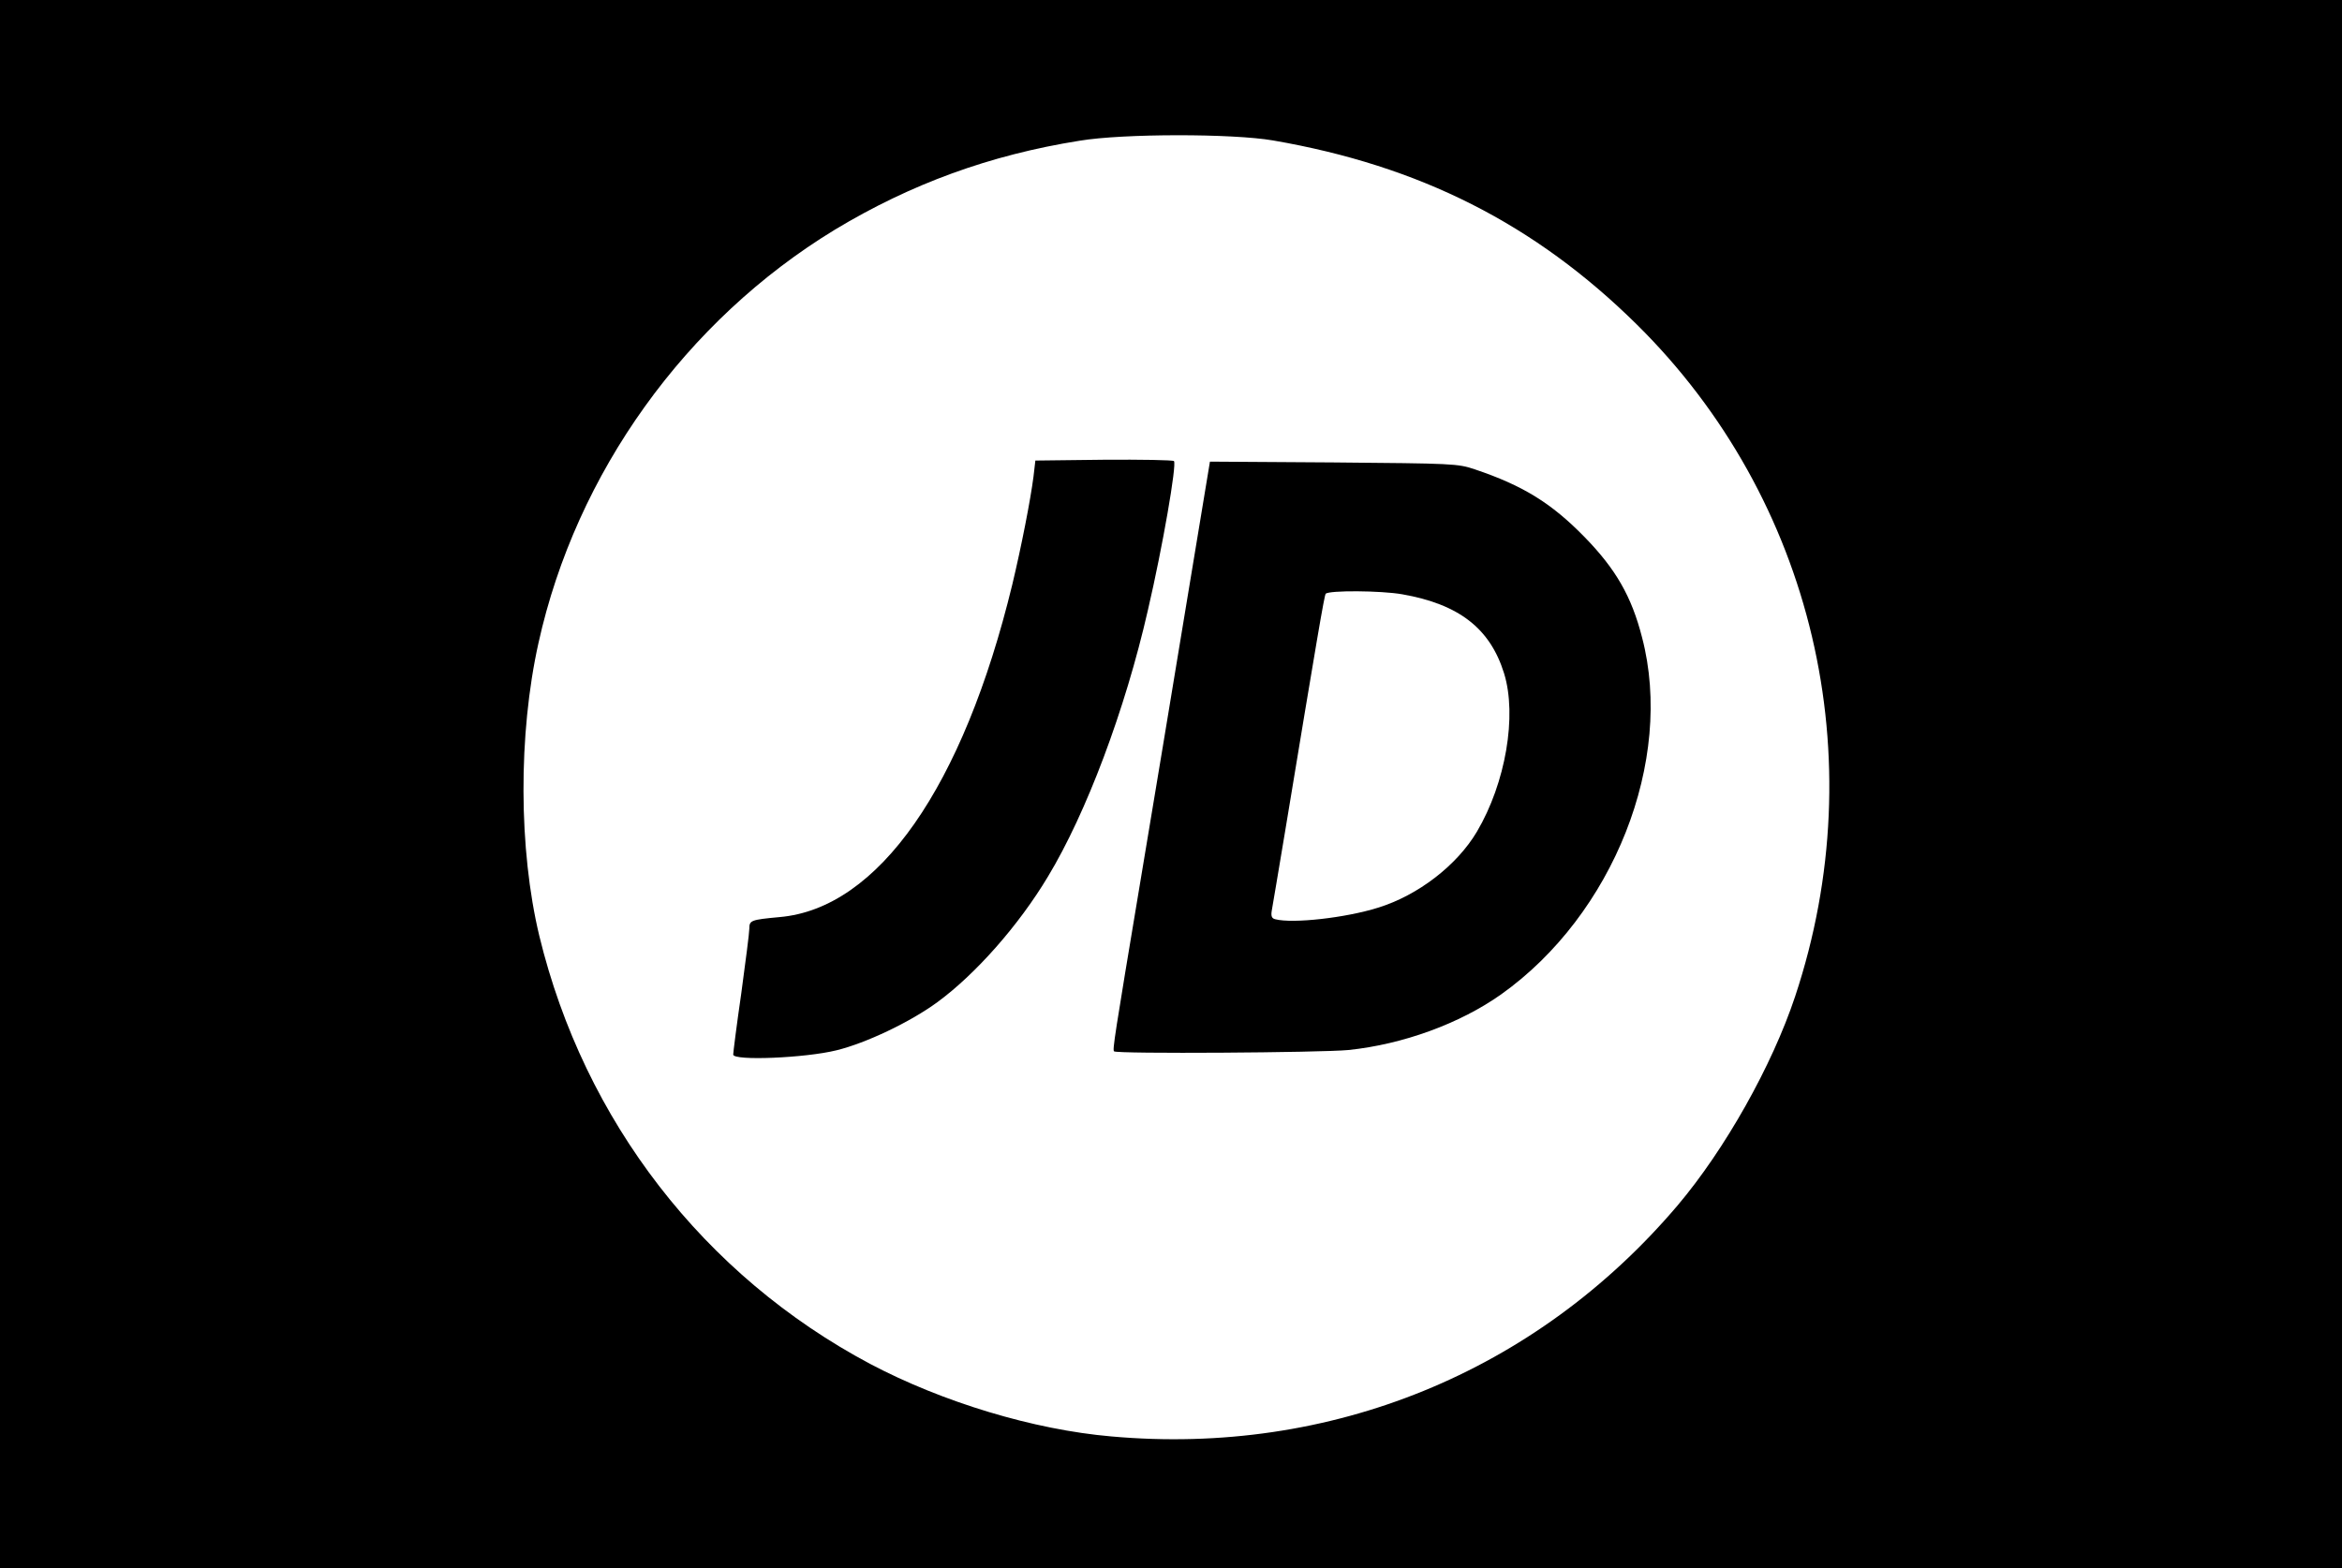
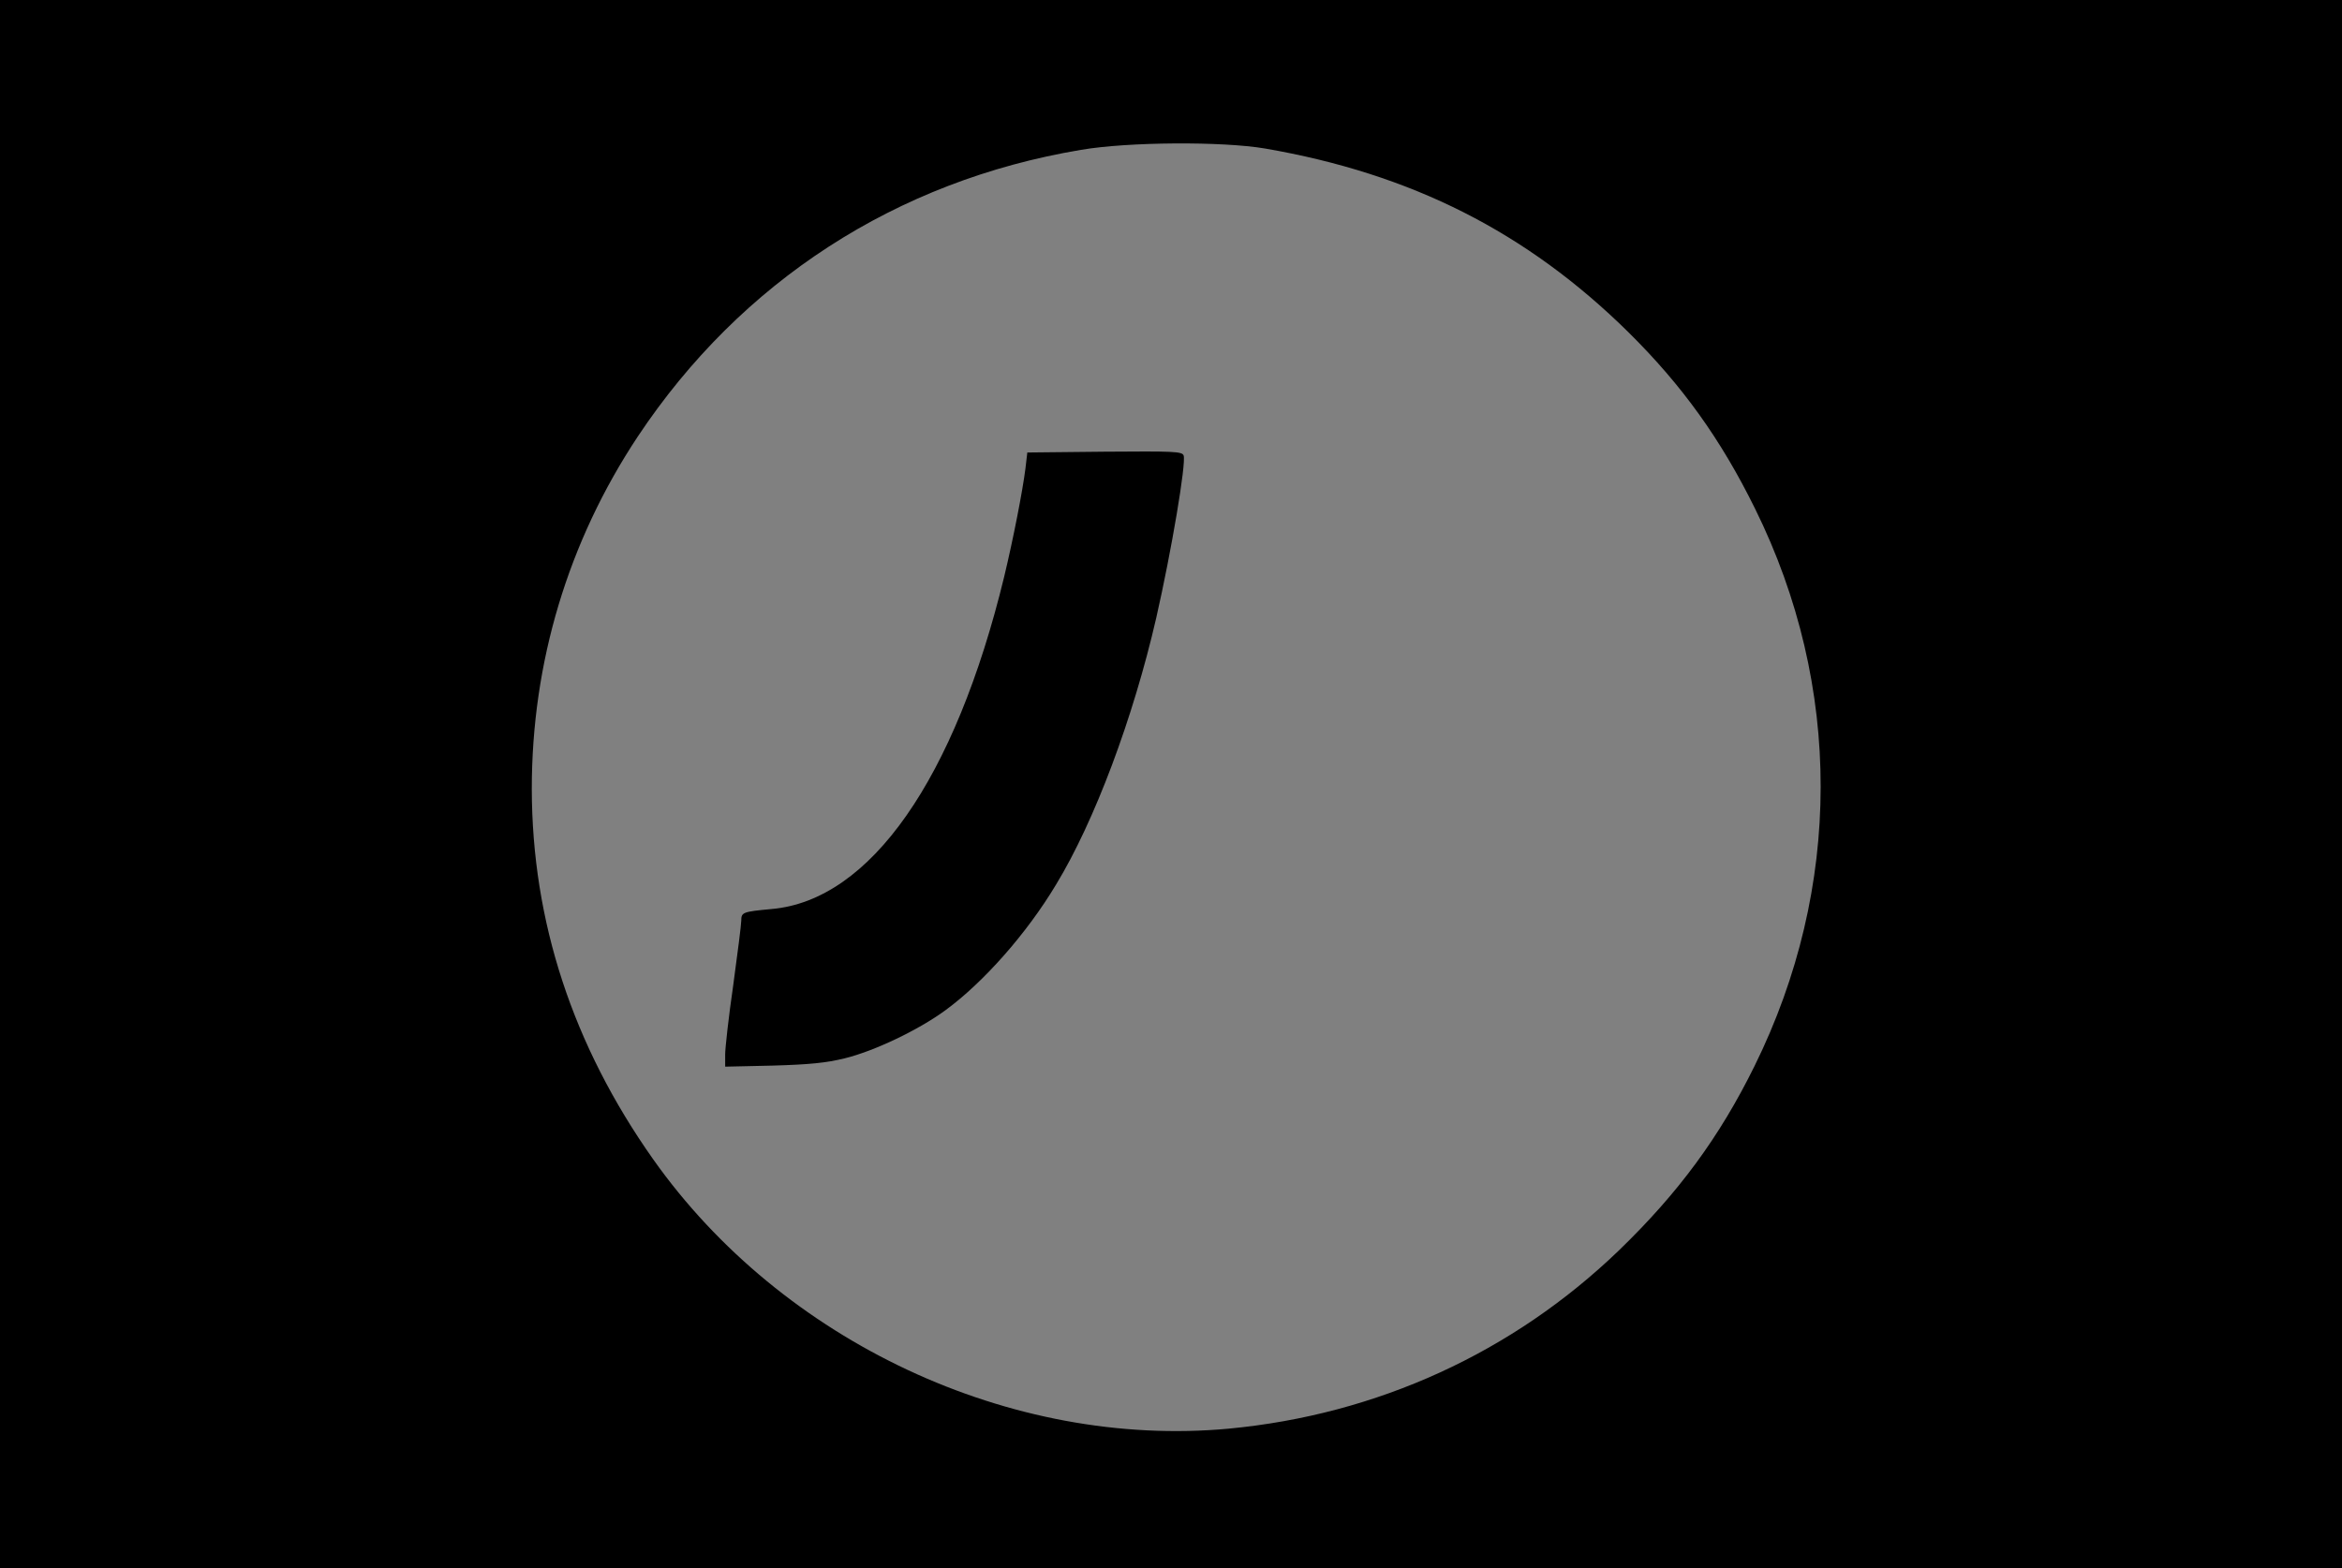
<svg xmlns="http://www.w3.org/2000/svg" version="1.0" width="436px" height="292px" viewBox="0 0 436 292" preserveAspectRatio="xMidYMid meet">
  <rect x="0" y="0" width="436" height="292" fill="#808080" stroke="none" />
  <g fill="#000000">
    <path d="M0 146 l0 -146 218 0 218 0 0 146 0 146 -218 0 -218 0 0 -146z m228.75 120 c27.60 -2.60 52.90 -14.15 72.70 -33.25 11 -10.65 18.65 -21 25.20 -34.30 16.35 -33.15 16.40 -70.70 0.10 -103.70 -6.40 -13 -13.60 -23 -23.55 -32.85 -18.95 -18.70 -40.45 -29.55 -67.70 -34.25 -7.95 -1.35 -25.50 -1.25 -34.25 0.25 -34.40 5.75 -63.30 24.50 -82.50 53.35 -13 19.60 -19.75 42.10 -19.75 65.65 0.05 24.65 7.60 47.70 22.60 68.95 24.05 34 66.65 53.90 107.15 50.15z" />
    <path d="M135 196.35 c0 -1.20 0.65 -7.05 1.50 -12.90 0.80 -5.90 1.50 -11.30 1.50 -12.05 0 -1.55 0.30 -1.65 5.65 -2.15 18.35 -1.60 34.15 -24.20 43.30 -61.90 1.70 -7.10 3.40 -15.80 3.95 -20.10 l0.35 -3 14.40 -0.15 c12.85 -0.10 14.40 -0.05 14.70 0.70 0.50 1.40 -2.25 17.75 -5.10 30.25 -4.30 18.70 -11.50 37.90 -18.65 49.65 -5.45 9.10 -13.50 18.20 -20.60 23.40 -5.05 3.70 -13.25 7.60 -18.75 8.95 -3.50 0.85 -6.50 1.15 -13.35 1.35 l-8.90 0.20 0 -2.25z" />
-     <path d="M205.70 196.75 c-0.40 -0.95 0.15 -4.40 5.20 -34.75 2.20 -13.05 5.95 -35.85 8.40 -50.65 l4.45 -26.90 24.50 0.15 c23.85 0.20 24.60 0.20 27.85 1.30 8.95 3 14.20 6.25 20.40 12.60 5.80 5.95 8.75 11.05 10.70 18.70 2.75 10.50 2.10 24.10 -1.70 35.80 -1.65 5.15 -6.10 13.85 -9.50 18.60 -3.50 4.90 -10.15 11.55 -15.05 15.05 -4.65 3.25 -12.80 7.05 -18.45 8.55 -7.25 1.90 -13.25 2.30 -35.80 2.30 -18.10 0 -20.75 -0.10 -21 -0.75z m41.60 -27.50 c17.45 -2.80 27.45 -12.15 31.20 -29.15 1.25 -5.60 1.25 -9.20 0 -13.25 -2.60 -8.35 -8.40 -12.85 -19 -14.70 -3.90 -0.70 -10.55 -0.75 -11.20 -0.10 -0.15 0.15 -1.55 7.80 -3.05 17 -1.55 9.20 -3.65 22 -4.75 28.45 -1.55 9 -1.85 11.80 -1.35 12.10 0.90 0.55 3.05 0.50 8.15 -0.35z" />
  </g>
  <g fill="#ffffff">
-     <path d="M206.90 267.45 c-14.50 -1.25 -31.45 -6.40 -44.90 -13.50 -30.95 -16.45 -53.25 -45.25 -61.60 -79.70 -3.85 -16.05 -3.95 -37.50 -0.15 -54.55 7 -31.65 27.40 -60.05 55.20 -76.95 14.10 -8.50 28.85 -13.90 45.55 -16.55 8.10 -1.35 28.45 -1.35 36 -0.05 27.30 4.70 48.75 15.55 67.70 34.25 32.90 32.50 44.25 80.70 29.50 125.10 -4.30 12.95 -13.10 28.55 -21.90 38.95 -26.40 31.10 -64.60 46.65 -105.40 43z m-51.15 -71.90 c5.50 -1.35 13.70 -5.25 18.75 -8.95 7.10 -5.20 15.15 -14.30 20.60 -23.40 7.10 -11.75 14.35 -30.95 18.60 -49.60 2.75 -11.80 5.40 -27.15 4.85 -27.75 -0.20 -0.20 -6.10 -0.30 -13.10 -0.25 l-12.70 0.15 -0.35 3 c-0.55 4.30 -2.25 13 -3.95 20.10 -9.15 37.70 -24.95 60.30 -43.30 61.90 -5.35 0.50 -5.65 0.60 -5.65 2.15 0 0.75 -0.70 6.15 -1.50 12.05 -0.85 5.85 -1.50 11 -1.50 11.40 0 1.20 13.40 0.65 19.25 -0.80z m95.30 -0.05 c10.10 -1.05 20.70 -4.90 28.40 -10.35 20.90 -14.85 32.25 -43.55 26.25 -66.45 -1.95 -7.65 -4.90 -12.75 -10.70 -18.70 -6.20 -6.35 -11.50 -9.60 -20.40 -12.60 -3.25 -1.10 -4.05 -1.10 -26.35 -1.30 l-23 -0.15 -4.45 26.90 c-2.45 14.80 -6.20 37.60 -8.40 50.65 -5 29.95 -5.30 31.95 -5 32.25 0.50 0.50 38.55 0.25 43.65 -0.25z" />
-     <path d="M237.40 171.15 c-0.65 -0.15 -0.80 -0.60 -0.65 -1.55 0.15 -0.75 1.25 -7.40 2.50 -14.85 5.95 -36 7.30 -43.95 7.55 -44.20 0.65 -0.65 10.25 -0.60 14.25 0.10 10.55 1.85 16.35 6.35 18.95 14.70 2.45 7.90 0.30 20.45 -5.05 29.50 -3.70 6.25 -10.95 11.85 -18.40 14.15 -6.05 1.90 -15.90 3 -19.15 2.15z" />
-   </g>
+     </g>
</svg>